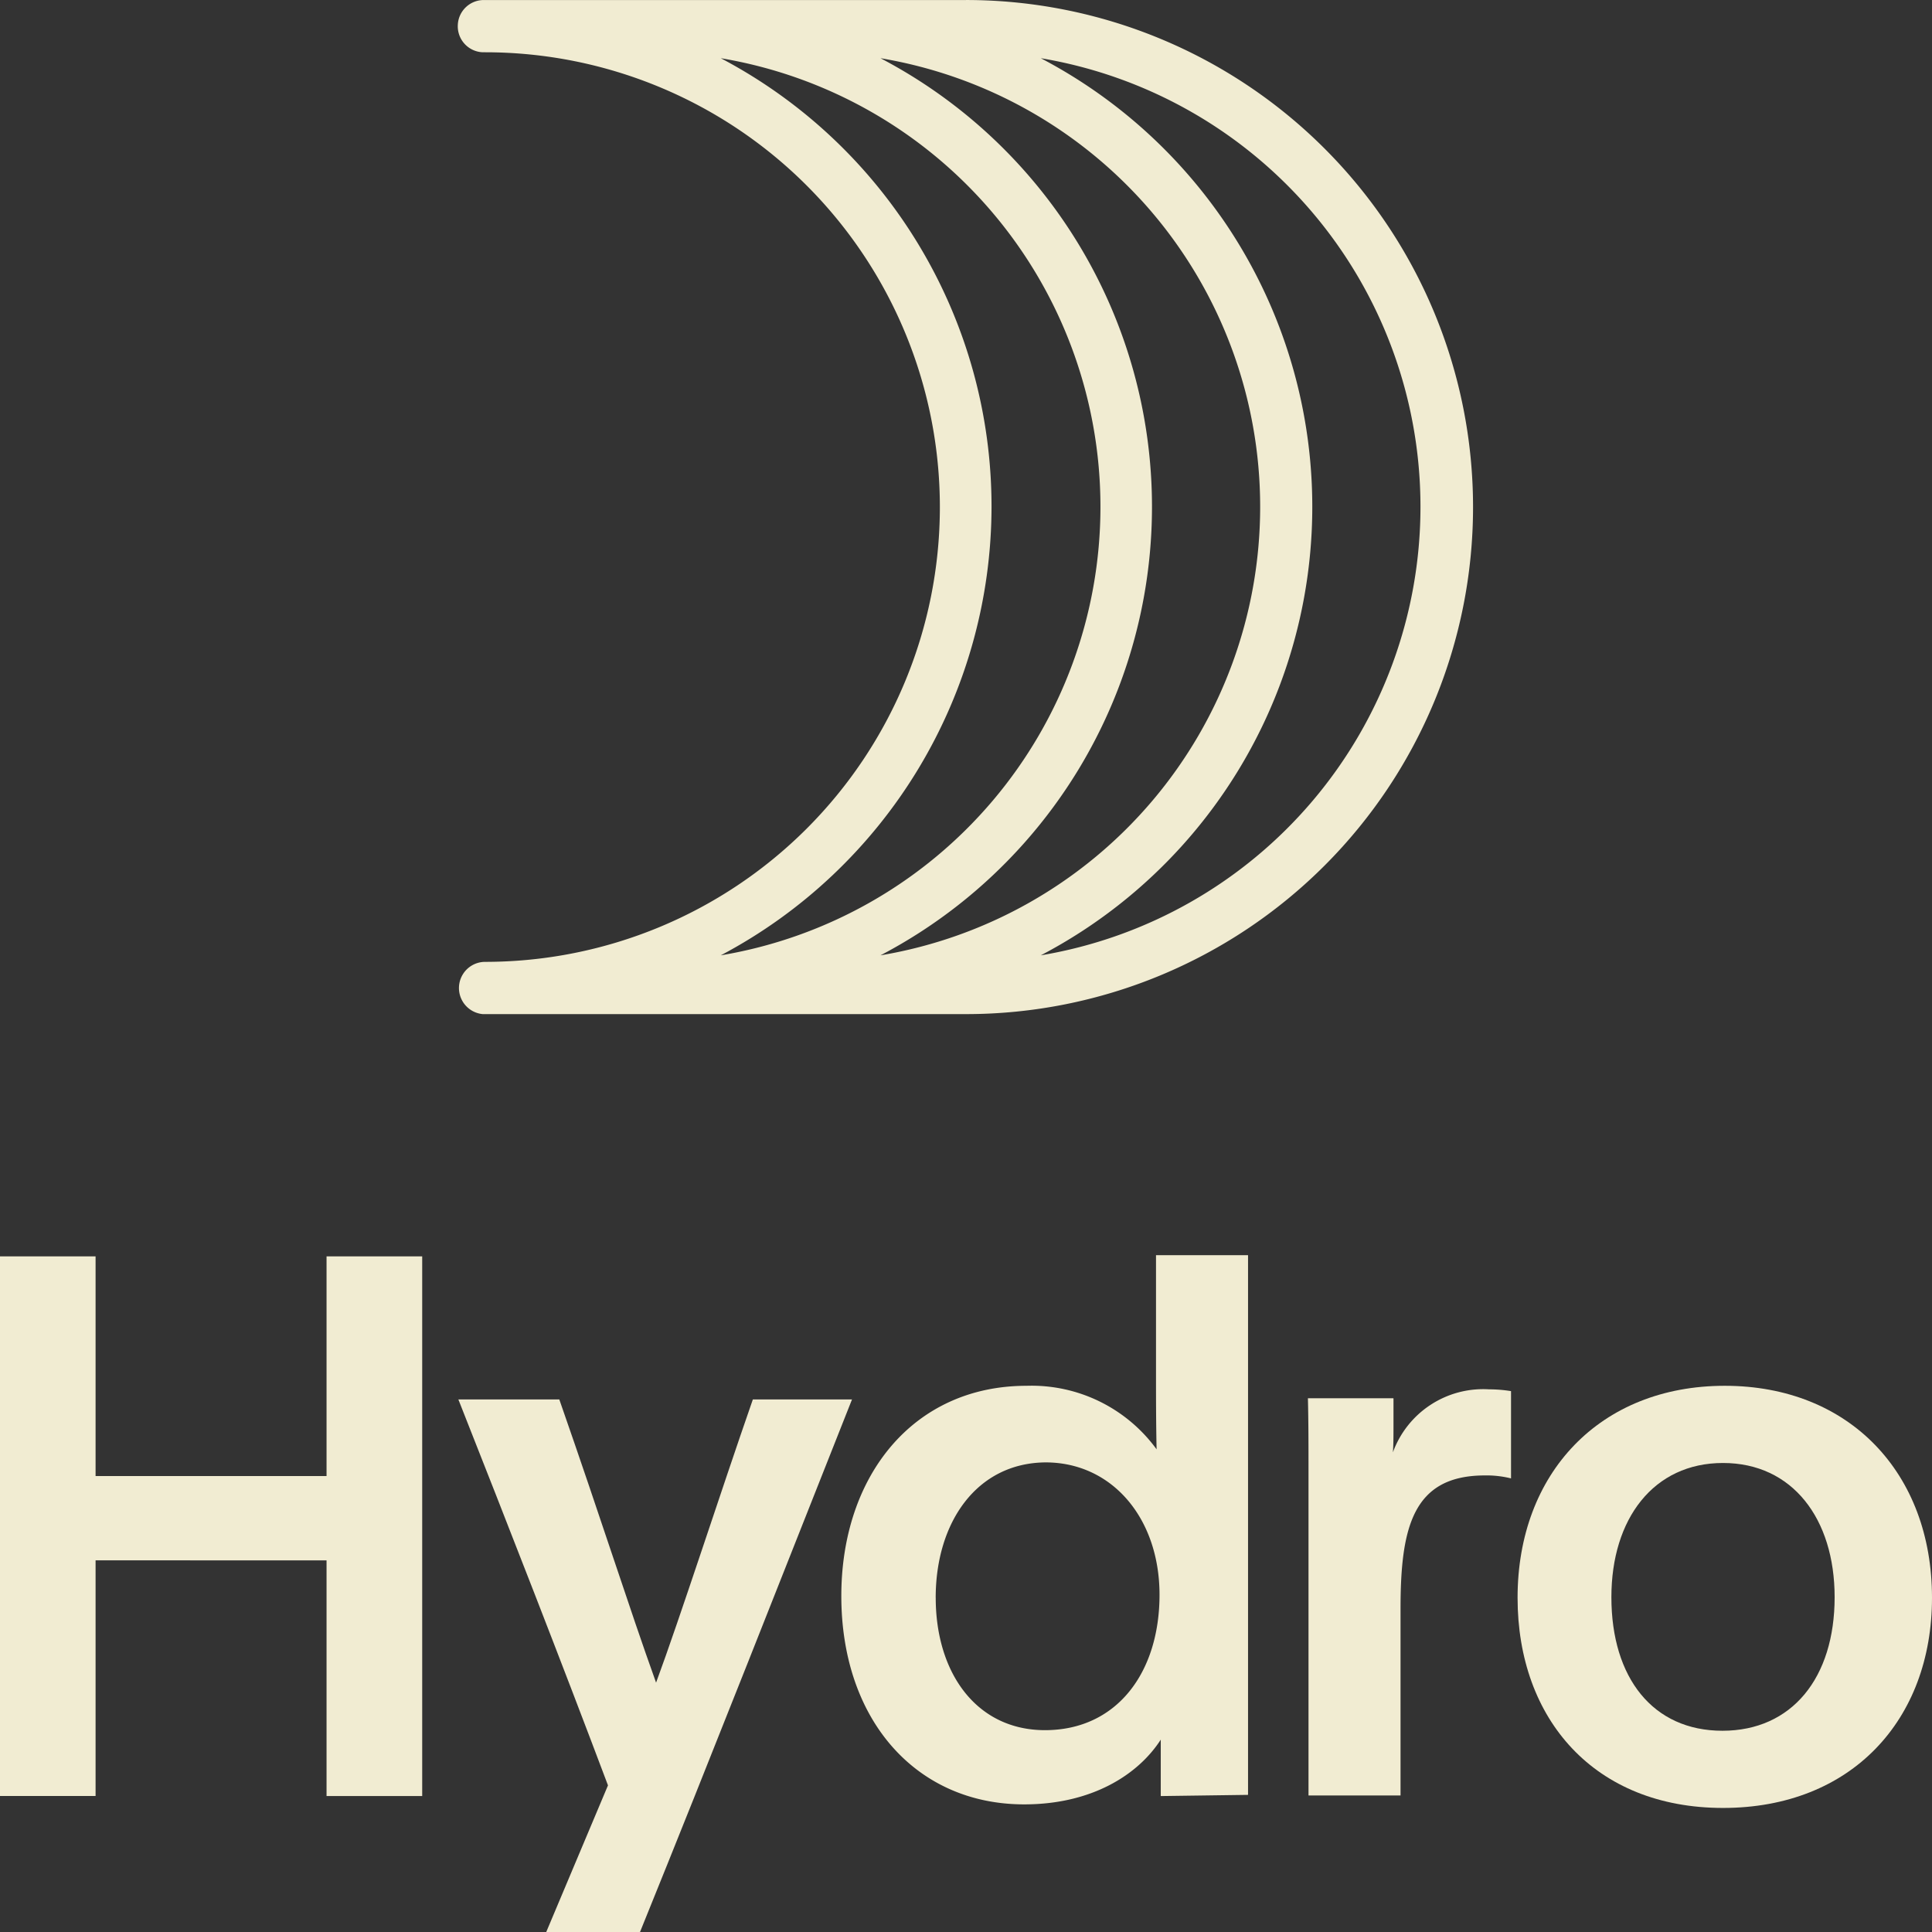
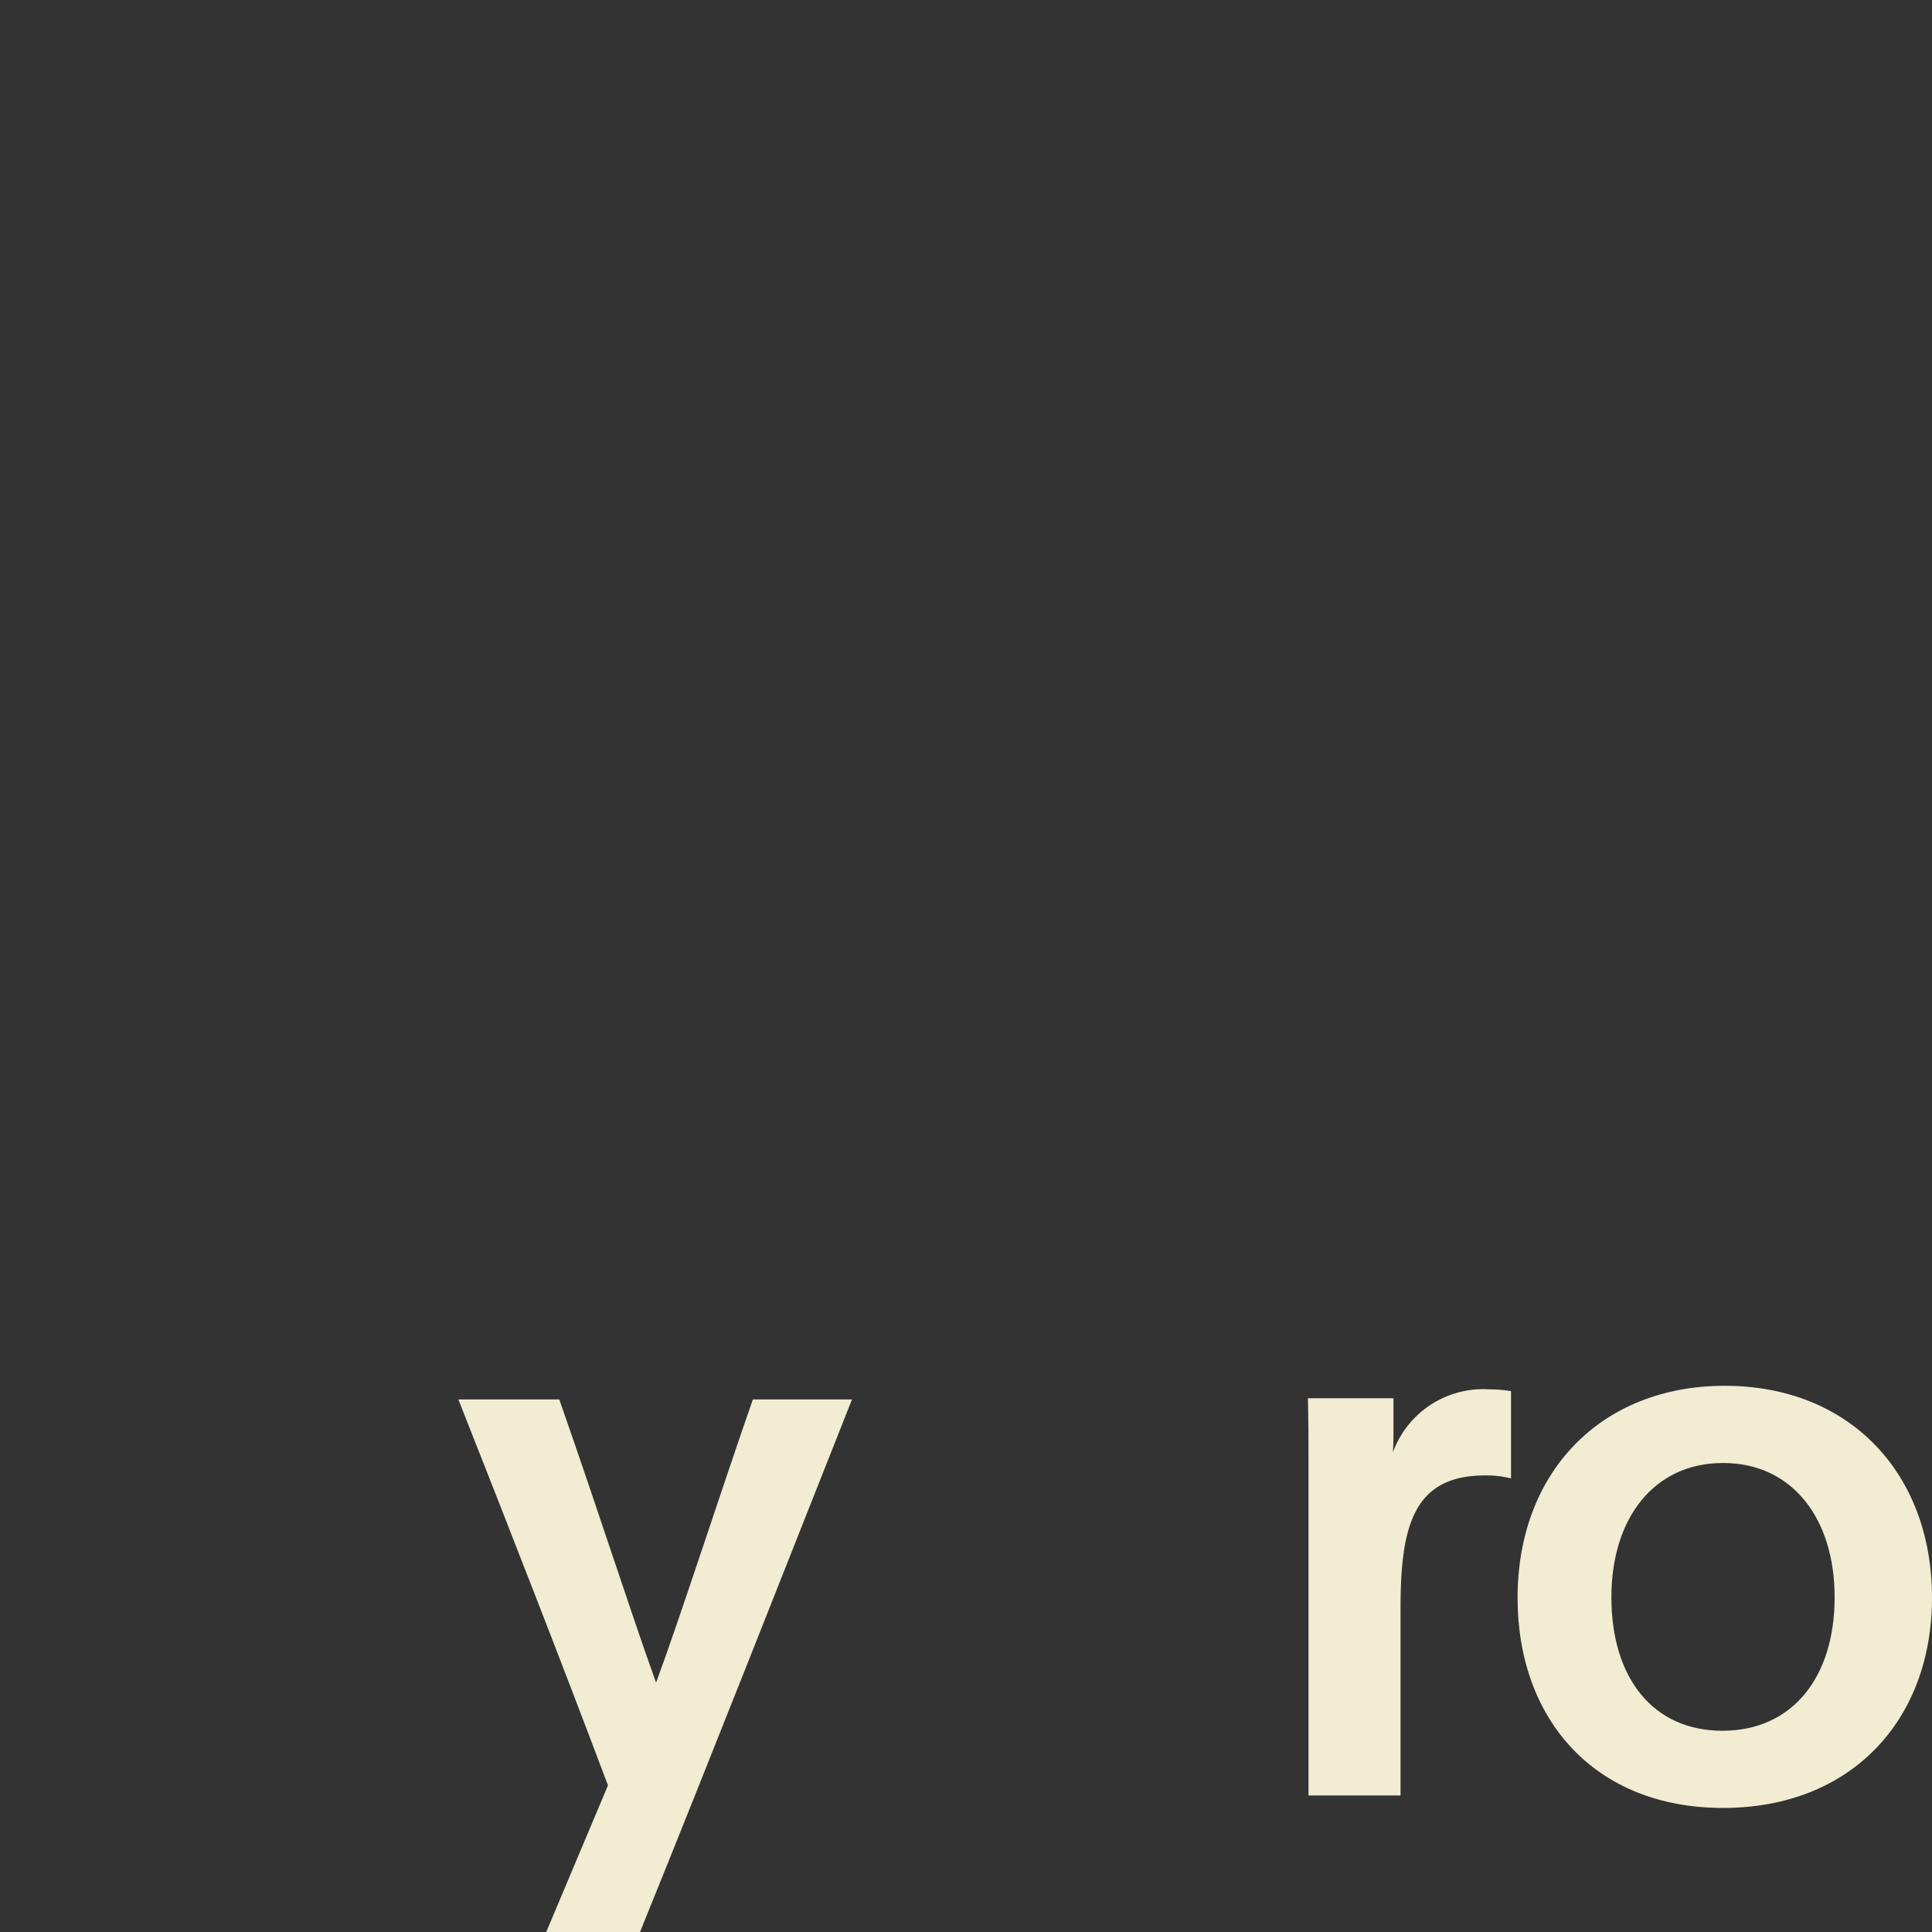
<svg xmlns="http://www.w3.org/2000/svg" viewBox="0 0 118.062 118.063" height="118.063" width="118.062">
  <rect x="0" y="0" width="118.062" height="118.063" fill="#333333" stroke="none" />
  <g transform="translate(0 0.004)" id="Hydro_Logo_White">
-     <path fill="#f1ecd2" transform="translate(0 -134.83)" d="M5.841,230.176v14.4H0V211.6H5.841v13.424H19.955V211.6H25.8v32.98H19.955v-14.4Z" id="Path_168" />
    <path fill="#f1ecd2" transform="translate(-49.19 -150.186)" d="M82.57,268.245l3.773-8.962c-2.757-7.329-6.132-15.964-9.143-23.583h6.168c2.685,7.692,4.209,12.554,5.914,17.307,1.488-4.027,3.918-11.574,5.914-17.307h6.059C97.01,246.4,92.8,257.143,88.3,268.245Z" id="Path_169" />
-     <path fill="#f1ecd2" transform="translate(-90.288 -134.702)" d="M161.22,244.453v-3.447c-1.379,2.141-4.209,3.955-8.345,3.955-6.6,0-11.175-5.152-11.175-12.735,0-7.329,4.39-12.844,11.32-12.844a9.448,9.448,0,0,1,7.946,3.882c-.036-1.705-.036-3.12-.036-4.789V211.4h5.624v32.98Zm-13.751-12.118c0,4.608,2.5,8.091,6.676,8.091,4.39,0,7-3.519,7-8.272,0-4.68-2.9-8.091-6.966-8.091-4.209.036-6.712,3.664-6.712,8.272Z" id="Path_170" />
    <path fill="#f1ecd2" transform="translate(-140.371 -149.103)" d="M225.525,234.581v1.669c0,.544,0,1.125-.036,1.6A5.871,5.871,0,0,1,231.366,234a8.374,8.374,0,0,1,1.342.109v5.333a6.165,6.165,0,0,0-1.6-.181c-4.39,0-5.152,3.157-5.152,8.127v11.429h-5.624V238.934c0-1.524,0-2.9-.036-4.39h5.225Z" id="Path_171" />
    <path fill="#f1ecd2" transform="translate(-162.863 -148.72)" d="M280.925,246.353c0,7.474-4.934,12.844-12.771,12.844S255.6,253.791,255.6,246.353c0-7.619,5.043-12.953,12.662-12.953S280.925,238.733,280.925,246.353Zm-19.592-.036c0,4.934,2.54,8.163,6.785,8.163s6.857-3.229,6.857-8.163c0-4.789-2.576-8.2-6.821-8.2S261.333,241.527,261.333,246.316Z" id="Path_172" />
-     <path fill="#f1ecd2" transform="translate(-49.124 0)" d="M108.155,0H78.766A1.588,1.588,0,0,0,77.1,1.521,1.588,1.588,0,0,0,78.621,3.19h.145a27.792,27.792,0,1,1,0,55.584,1.6,1.6,0,0,0-.145,3.193h29.534a30.985,30.985,0,0,0,0-61.97ZM102.93,58.375a30.94,30.94,0,0,0,0-54.822,27.793,27.793,0,0,1,0,54.822Zm6.785-27.429A30.951,30.951,0,0,0,93.17,3.553a27.793,27.793,0,0,1,0,54.822A31.049,31.049,0,0,0,109.715,30.946Zm3.011,27.429a30.94,30.94,0,0,0,0-54.822,27.793,27.793,0,0,1,0,54.822Z" id="Path_173" />
  </g>
</svg>